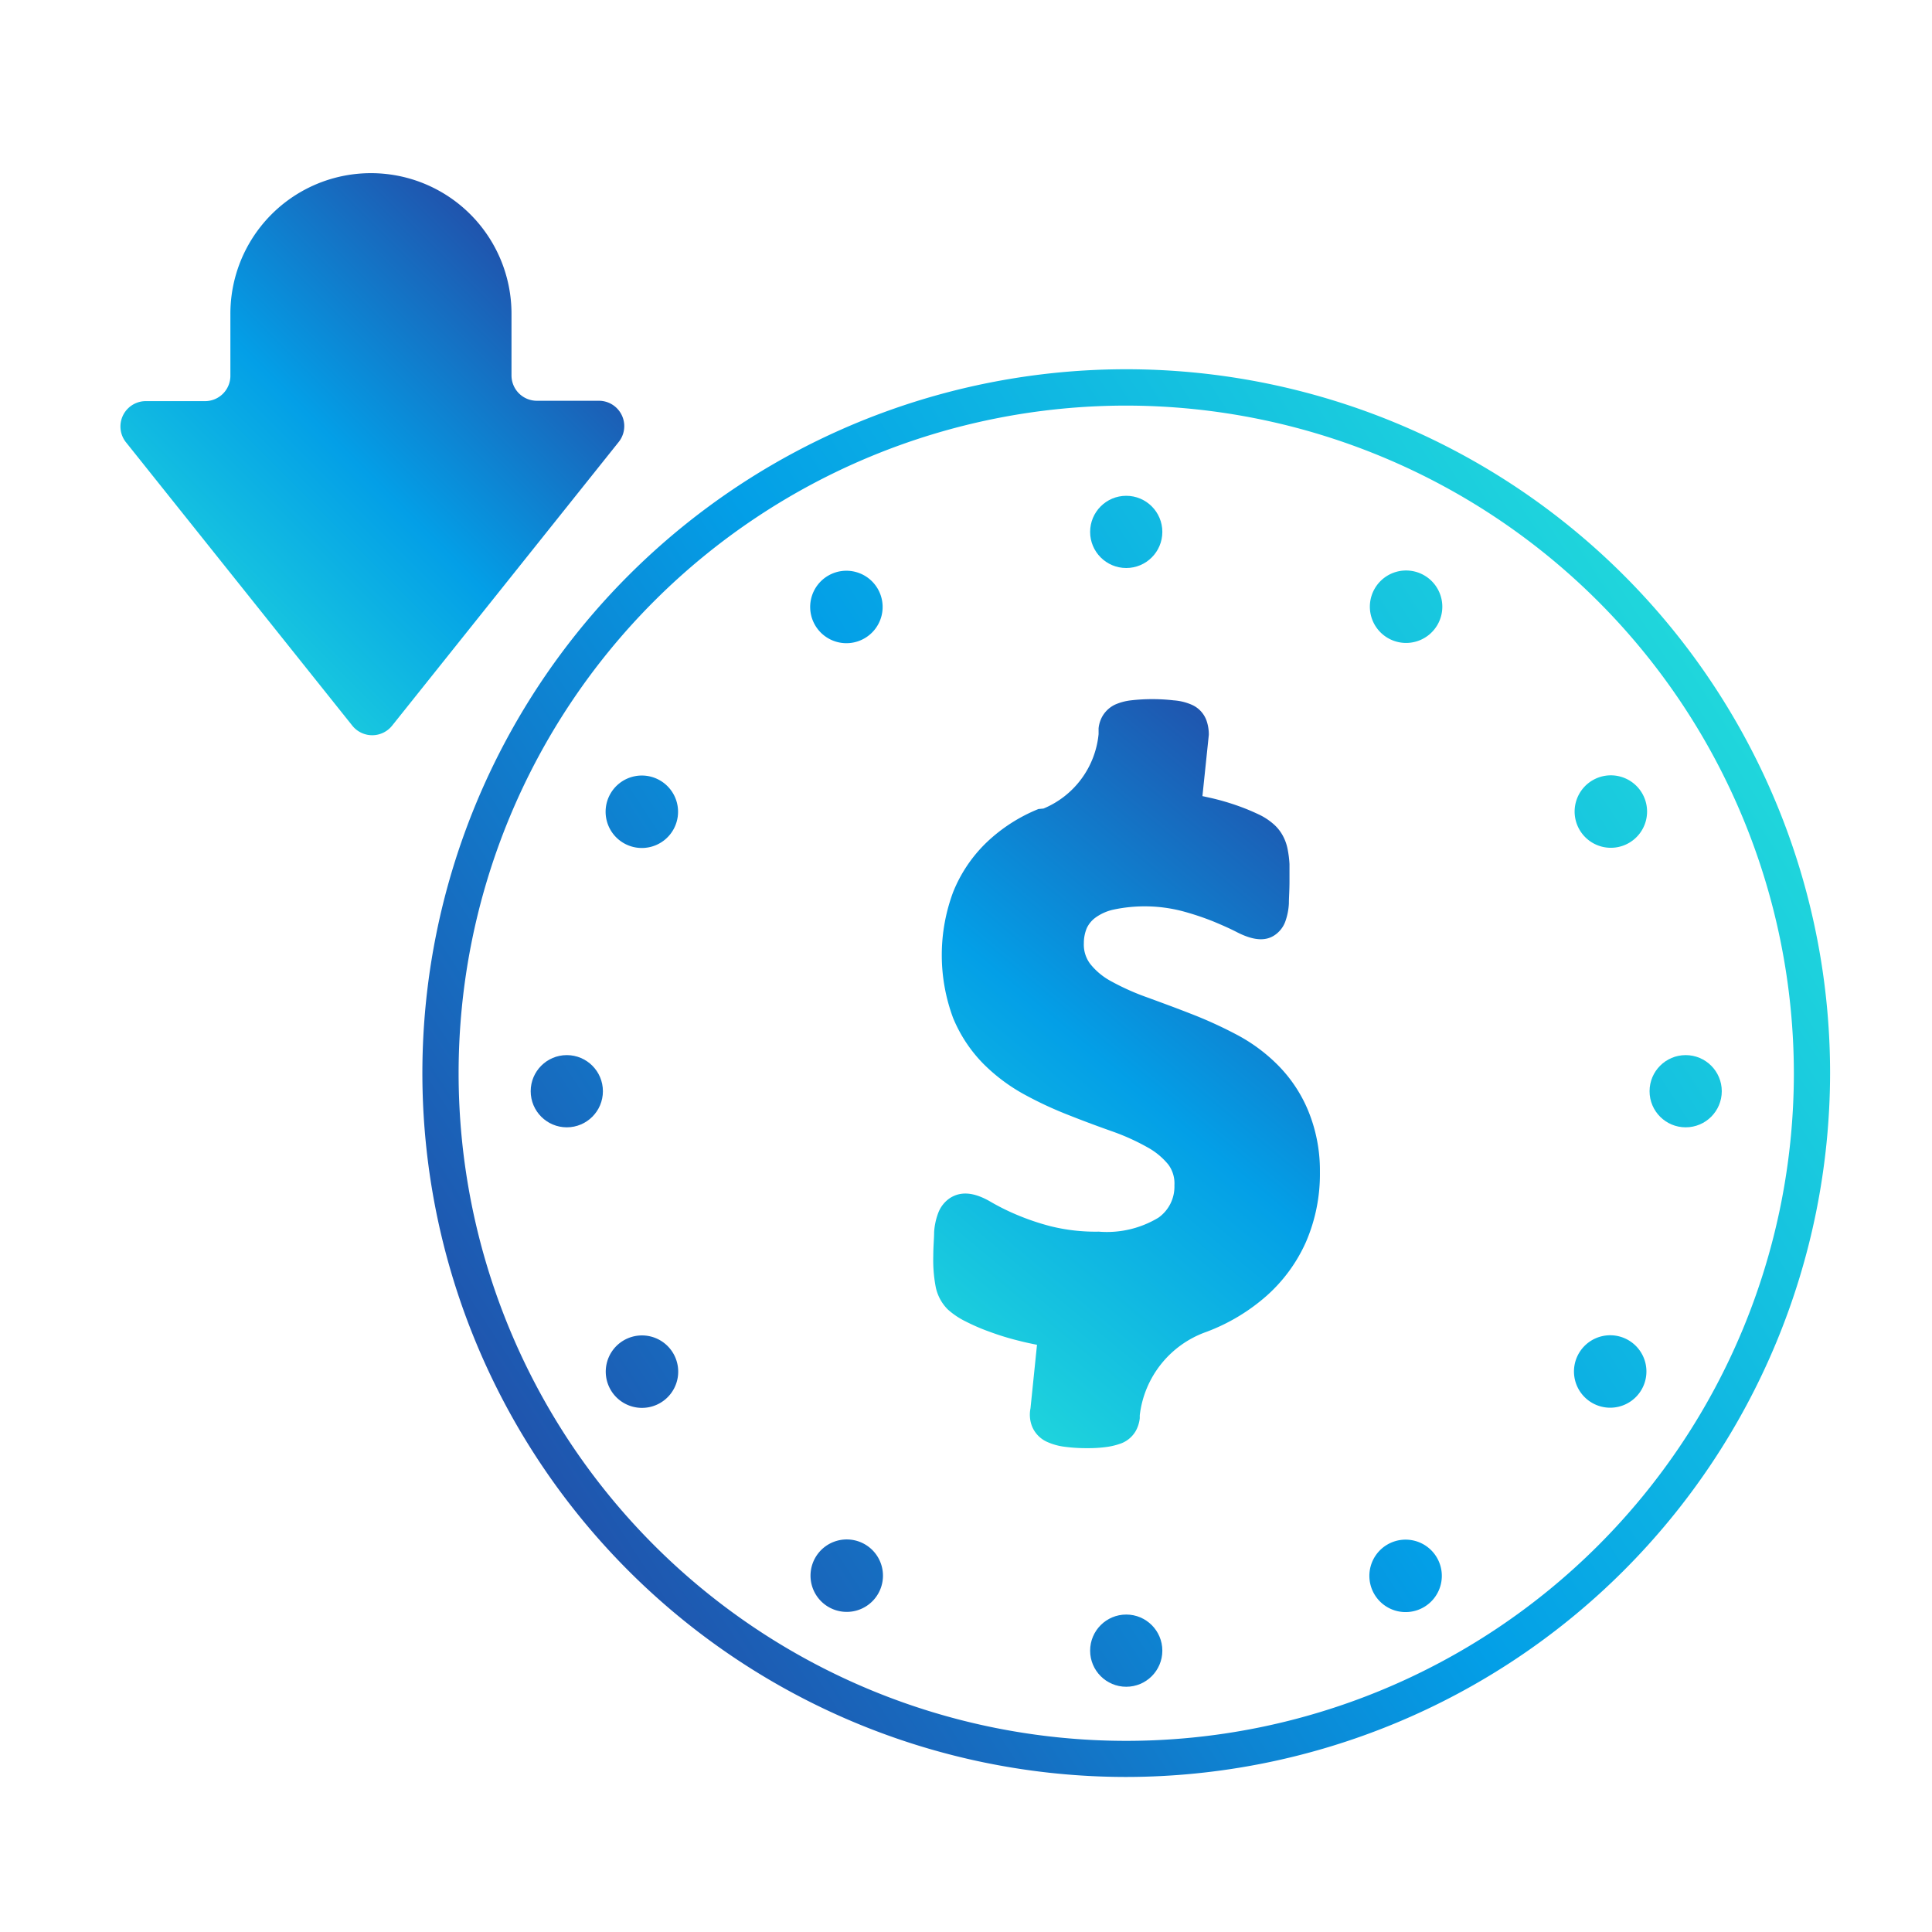
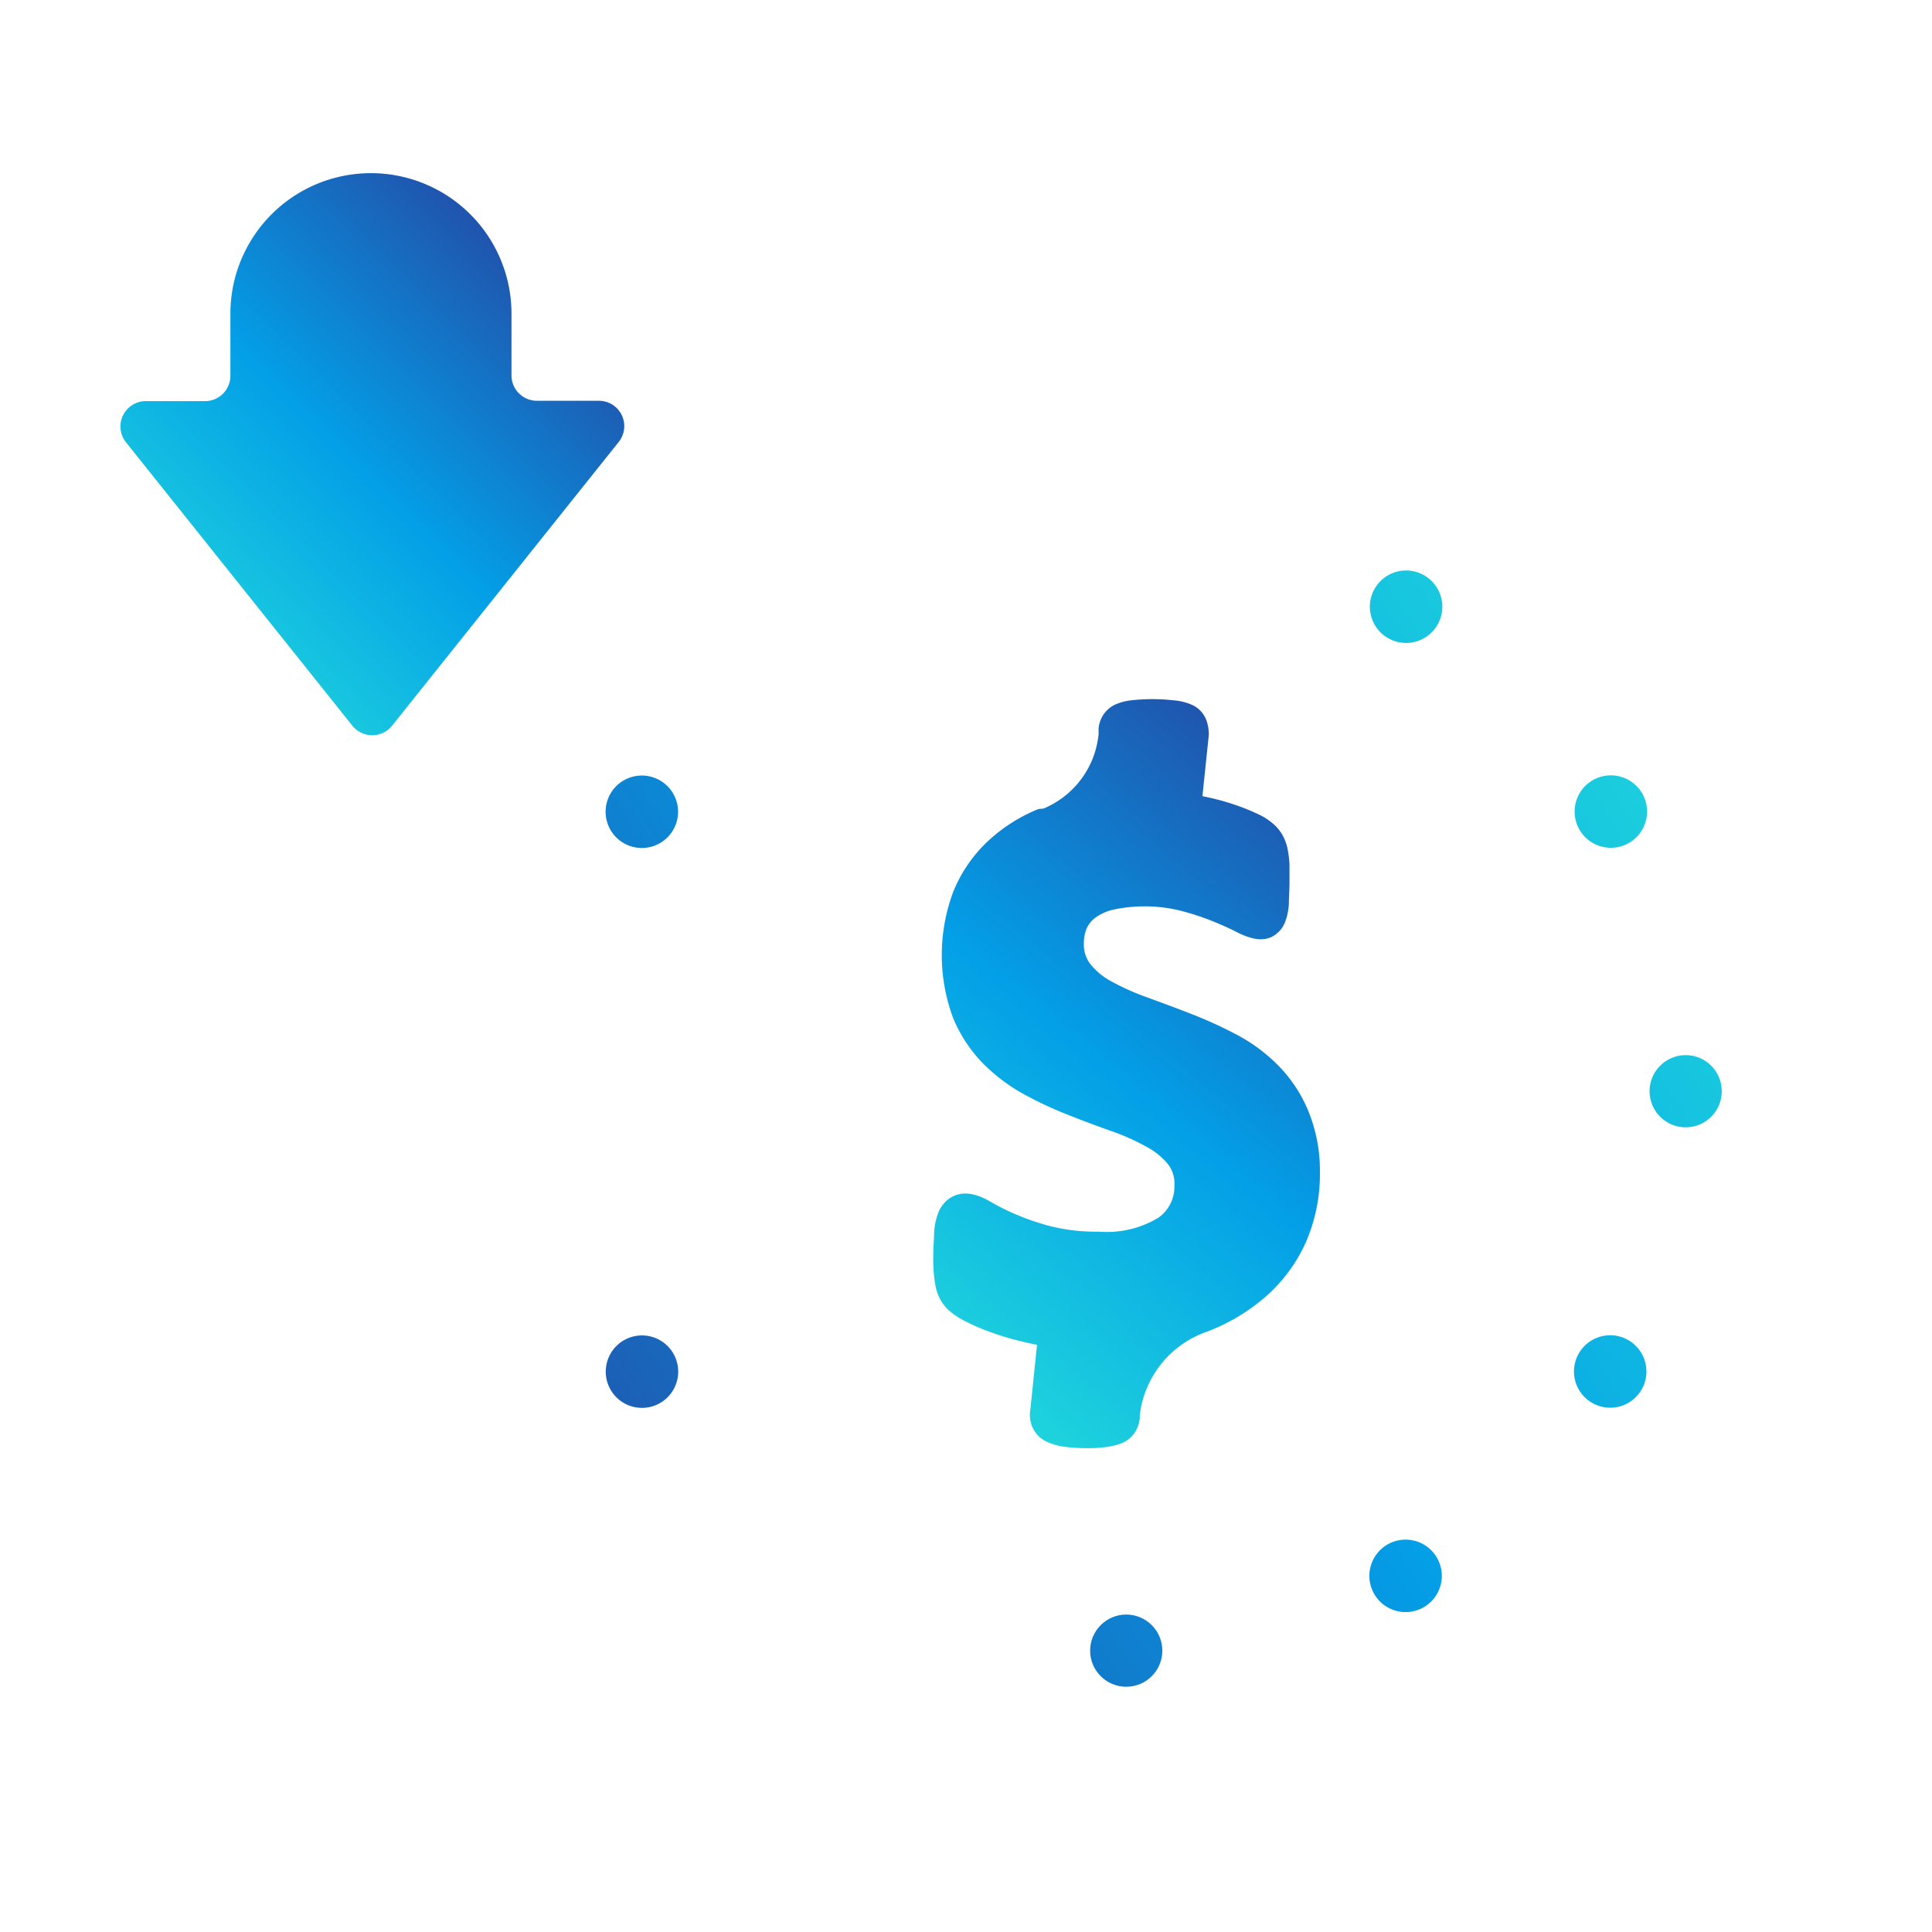
<svg xmlns="http://www.w3.org/2000/svg" xmlns:xlink="http://www.w3.org/1999/xlink" id="Layer_1" data-name="Layer 1" viewBox="0 0 160 160">
  <defs>
    <style>.cls-1{fill:url(#linear-gradient);}.cls-2{fill:url(#linear-gradient-2);}.cls-3{fill:url(#linear-gradient-3);}.cls-4{fill:url(#linear-gradient-4);}.cls-5{fill:url(#linear-gradient-5);}.cls-6{fill:url(#linear-gradient-6);}.cls-7{fill:url(#linear-gradient-7);}.cls-8{fill:url(#linear-gradient-8);}.cls-9{fill:url(#linear-gradient-9);}.cls-10{fill:url(#linear-gradient-10);}.cls-11{fill:url(#linear-gradient-11);}.cls-12{fill:url(#linear-gradient-12);}.cls-13{fill:url(#linear-gradient-13);}.cls-14{fill:url(#linear-gradient-14);}.cls-15{fill:url(#linear-gradient-15);}</style>
    <linearGradient id="linear-gradient" x1="154.33" y1="49.23" x2="35.18" y2="126.6" gradientUnits="userSpaceOnUse">
      <stop offset="0" stop-color="#27e4d9" />
      <stop offset="0.52" stop-color="#039fe7" />
      <stop offset="1" stop-color="#2547a3" />
    </linearGradient>
    <linearGradient id="linear-gradient-2" x1="133.85" y1="17.69" x2="14.71" y2="95.06" xlink:href="#linear-gradient" />
    <linearGradient id="linear-gradient-3" x1="176.17" y1="82.86" x2="57.03" y2="160.23" xlink:href="#linear-gradient" />
    <linearGradient id="linear-gradient-4" x1="129.82" y1="11.48" x2="10.67" y2="88.85" xlink:href="#linear-gradient" />
    <linearGradient id="linear-gradient-5" x1="180.21" y1="89.08" x2="61.06" y2="166.45" xlink:href="#linear-gradient" />
    <linearGradient id="linear-gradient-6" x1="132.53" y1="15.66" x2="13.39" y2="93.03" xlink:href="#linear-gradient" />
    <linearGradient id="linear-gradient-7" x1="177.49" y1="84.89" x2="58.35" y2="162.27" xlink:href="#linear-gradient" />
    <linearGradient id="linear-gradient-8" x1="141.27" y1="29.12" x2="22.13" y2="106.49" xlink:href="#linear-gradient" />
    <linearGradient id="linear-gradient-9" x1="168.75" y1="71.44" x2="49.61" y2="148.81" xlink:href="#linear-gradient" />
    <linearGradient id="linear-gradient-10" x1="153.69" y1="48.24" x2="34.55" y2="125.62" xlink:href="#linear-gradient" />
    <linearGradient id="linear-gradient-11" x1="156.33" y1="52.31" x2="37.19" y2="129.68" xlink:href="#linear-gradient" />
    <linearGradient id="linear-gradient-12" x1="166.47" y1="67.92" x2="47.32" y2="145.29" xlink:href="#linear-gradient" />
    <linearGradient id="linear-gradient-13" x1="143.56" y1="32.64" x2="24.41" y2="110.01" xlink:href="#linear-gradient" />
    <linearGradient id="linear-gradient-14" x1="69.88" y1="116.79" x2="114.02" y2="63.66" xlink:href="#linear-gradient" />
    <linearGradient id="linear-gradient-15" x1="9.65" y1="56.76" x2="46.43" y2="19.98" xlink:href="#linear-gradient" />
  </defs>
-   <path class="cls-1" d="M93.27,147.16a58.29,58.29,0,1,1,58.29-58.28A58.35,58.35,0,0,1,93.27,147.16Zm0-113.57a55.29,55.29,0,1,0,55.29,55.29A55.35,55.35,0,0,0,93.27,33.59Z" />
-   <circle class="cls-2" cx="93.27" cy="44.05" r="2.99" />
  <circle class="cls-3" cx="93.27" cy="136.7" r="2.99" />
-   <path class="cls-4" d="M72.69,48.76a3,3,0,1,1-4.08-1.1A3,3,0,0,1,72.69,48.76Z" />
+   <path class="cls-4" d="M72.69,48.76A3,3,0,0,1,72.69,48.76Z" />
  <path class="cls-5" d="M119,129a3,3,0,1,1-4.08-1.1A3,3,0,0,1,119,129Z" />
  <path class="cls-6" d="M54.64,64.62a3,3,0,1,1-4.08,1.1A3,3,0,0,1,54.64,64.62Z" />
  <path class="cls-7" d="M134.88,111A3,3,0,1,1,130.8,112,3,3,0,0,1,134.88,111Z" />
-   <circle class="cls-8" cx="46.94" cy="90.37" r="2.99" />
  <circle class="cls-9" cx="139.6" cy="90.37" r="2.99" />
  <path class="cls-10" d="M51.66,111a3,3,0,1,1-1.1,4.08A3,3,0,0,1,51.66,111Z" />
  <path class="cls-11" d="M131.89,64.62a3,3,0,1,1-1.09,4.08A3,3,0,0,1,131.89,64.62Z" />
-   <path class="cls-12" d="M67.52,129a3,3,0,1,1,1.09,4.08A3,3,0,0,1,67.52,129Z" />
  <path class="cls-13" d="M113.84,48.76a3,3,0,1,1,1.1,4.08A3,3,0,0,1,113.84,48.76Z" />
  <path class="cls-14" d="M108.3,91.89a11.74,11.74,0,0,0-2.52-3.73,14.06,14.06,0,0,0-3.47-2.53,35.38,35.38,0,0,0-3.73-1.69c-1.22-.48-2.43-.92-3.6-1.35a20.07,20.07,0,0,1-2.93-1.31,5.61,5.61,0,0,1-1.76-1.45,2.64,2.64,0,0,1-.53-1.72A3.22,3.22,0,0,1,90,76.87a2.28,2.28,0,0,1,.7-.86,4,4,0,0,1,1.47-.67,12.44,12.44,0,0,1,5.68.1,22.51,22.51,0,0,1,2.63.87c.77.32,1.42.61,1.94.88,1.46.75,2.44.75,3.18.23a2.32,2.32,0,0,0,.87-1.18,5.19,5.19,0,0,0,.27-1.42c0-.47.05-1.08.05-1.82q0-.81,0-1.44a8.86,8.86,0,0,0-.15-1.21,3.89,3.89,0,0,0-.37-1.08,3.47,3.47,0,0,0-.71-.94,5.27,5.27,0,0,0-1.42-.93,17.79,17.79,0,0,0-1.78-.72,20,20,0,0,0-2.1-.6l-.68-.15.53-5.08a3.54,3.54,0,0,0-.18-1.14,2.26,2.26,0,0,0-1.2-1.33A4.52,4.52,0,0,0,97.2,58a15.56,15.56,0,0,0-3.54,0,4.53,4.53,0,0,0-1.31.35,2.41,2.41,0,0,0-1,.88,2.52,2.52,0,0,0-.37,1.09l0,.48a7.46,7.46,0,0,1-4.56,6.16L86,67a13.58,13.58,0,0,0-4.32,2.79,11.8,11.8,0,0,0-2.75,4.1,14.95,14.95,0,0,0,0,10.41,11.82,11.82,0,0,0,2.51,3.8,14.9,14.9,0,0,0,3.43,2.56,31.49,31.49,0,0,0,3.69,1.71c1.21.48,2.4.92,3.56,1.33A18.37,18.37,0,0,1,95,95a5.89,5.89,0,0,1,1.76,1.45,2.62,2.62,0,0,1,.5,1.71,3.15,3.15,0,0,1-1.32,2.68A8.25,8.25,0,0,1,91,102a15.45,15.45,0,0,1-4-.45,20.28,20.28,0,0,1-2.92-1,18.68,18.68,0,0,1-2-1c-1.52-.9-2.57-.85-3.38-.35a2.58,2.58,0,0,0-1,1.25,5.49,5.49,0,0,0-.34,1.58c0,.52-.07,1.19-.07,2a11.89,11.89,0,0,0,.2,2.54,3.66,3.66,0,0,0,1,1.87,6.43,6.43,0,0,0,1.49,1,16.47,16.47,0,0,0,2,.86,22,22,0,0,0,2.46.75c.46.12.94.22,1.44.32l-.54,5.27a2.65,2.65,0,0,0,.12,1.46,2.4,2.4,0,0,0,1.21,1.29,5,5,0,0,0,1.46.42,13.75,13.75,0,0,0,1.94.12,11.06,11.06,0,0,0,1.59-.1,5.79,5.79,0,0,0,1.23-.31,2.38,2.38,0,0,0,1.16-1,2.75,2.75,0,0,0,.34-1.07l0-.24a8.35,8.35,0,0,1,5.52-6.91h0a16,16,0,0,0,5-3,13.07,13.07,0,0,0,3.26-4.48,14.18,14.18,0,0,0,1.14-5.77A13,13,0,0,0,108.3,91.89Z" />
  <path class="cls-15" d="M10.41,36.6,29.18,60.1a2.11,2.11,0,0,0,3.29,0L51.24,36.6a2.1,2.1,0,0,0-1.64-3.41H44.46a2.1,2.1,0,0,1-2.1-2.1V26A11.64,11.64,0,0,0,30.72,14.34h0A11.64,11.64,0,0,0,19.08,26v5.12a2.1,2.1,0,0,1-2.1,2.1H12.05A2.1,2.1,0,0,0,10.41,36.6Z" />
</svg>